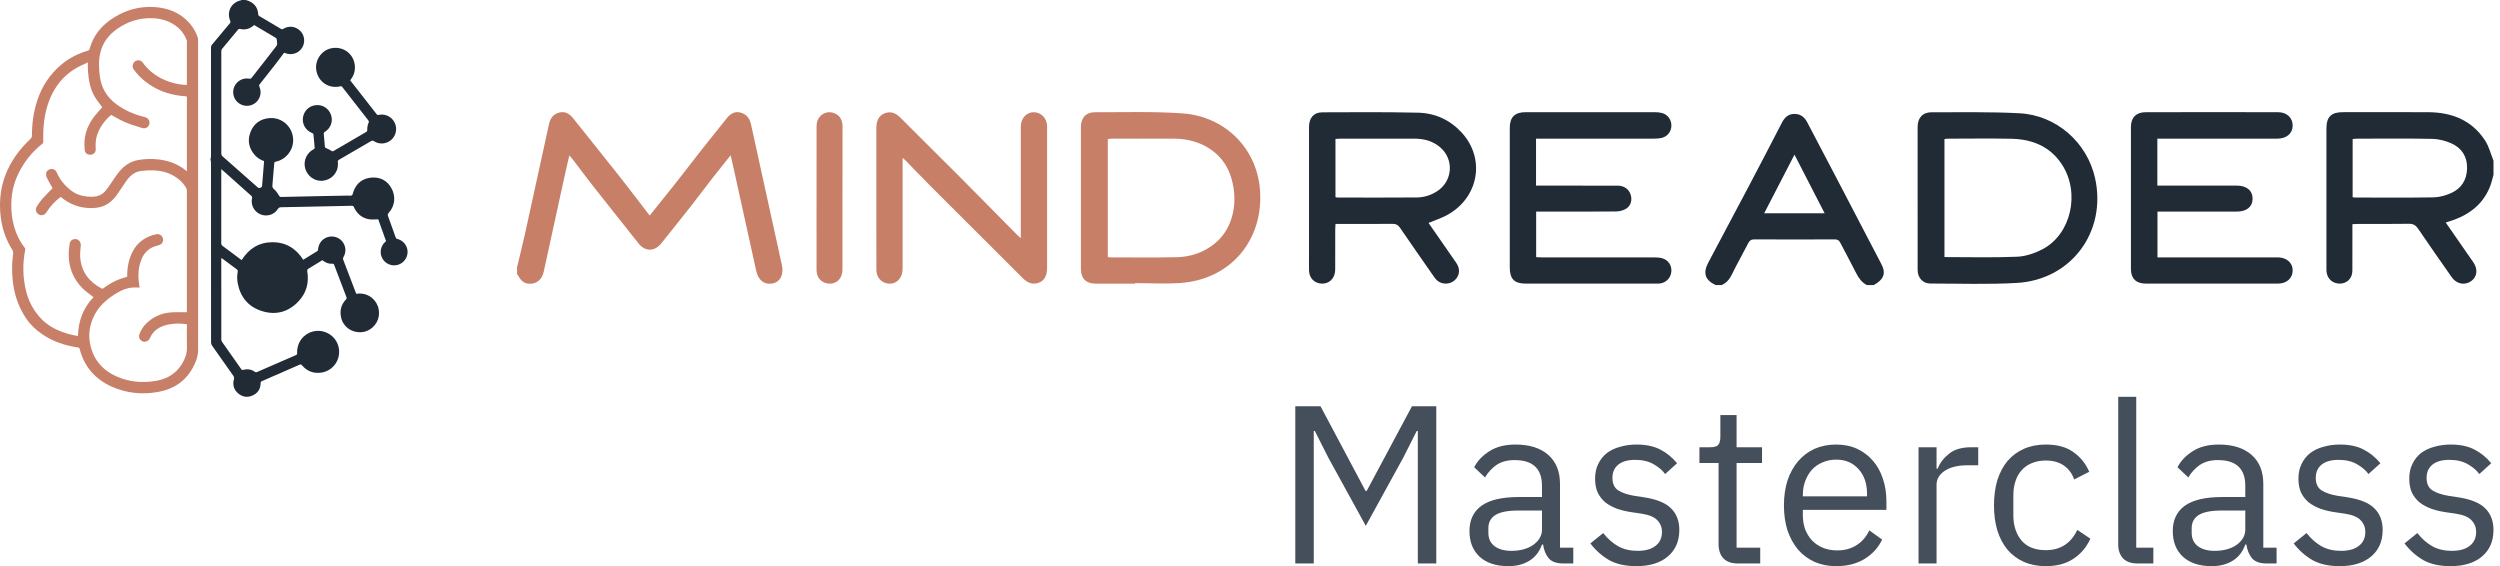
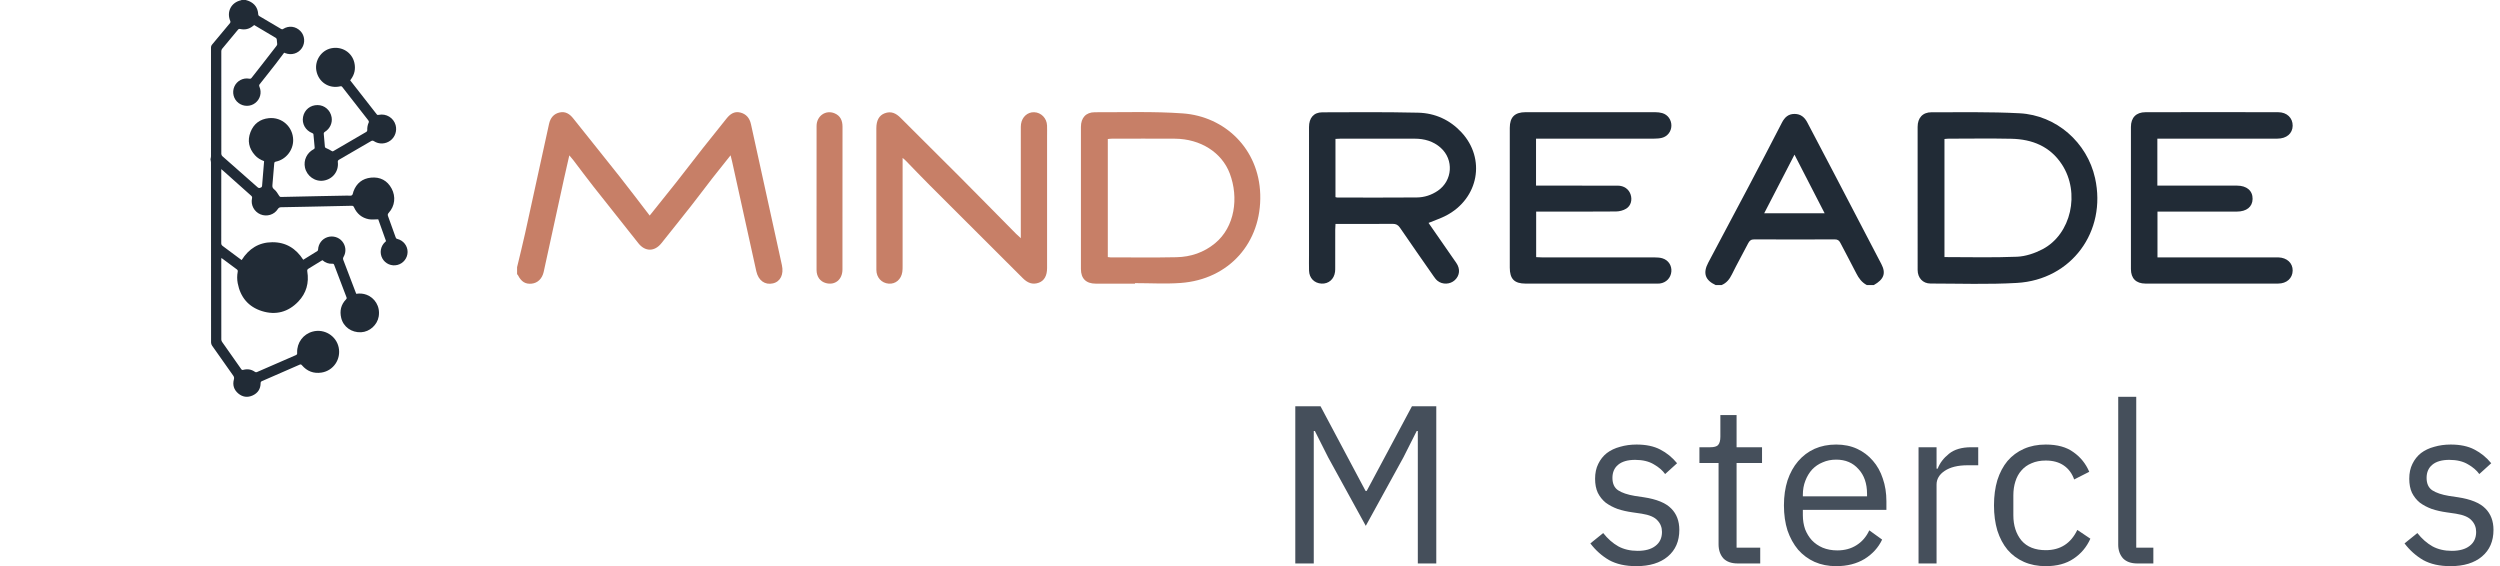
<svg xmlns="http://www.w3.org/2000/svg" width="340" height="77" viewBox="0 0 340 77" fill="none">
-   <path fill-rule="evenodd" clip-rule="evenodd" d="M26.942 26.62C26.942 33.602 26.941 40.585 26.944 47.567C26.945 48.452 26.64 49.245 26.228 50.001C25.23 51.834 23.649 52.895 21.63 53.279C19.438 53.696 17.282 53.51 15.231 52.599C12.953 51.589 11.455 49.879 10.831 47.444C10.791 47.286 10.695 47.268 10.57 47.25C8.842 46.994 7.217 46.459 5.761 45.47C4.884 44.873 4.12 44.154 3.532 43.269C2.661 41.961 2.099 40.525 1.845 38.971C1.597 37.455 1.587 35.938 1.792 34.416C1.809 34.289 1.77 34.129 1.701 34.02C0.831 32.658 0.311 31.172 0.108 29.573C-0.112 27.831 -0.007 26.112 0.521 24.433C1.106 22.575 2.132 20.976 3.462 19.565C3.703 19.309 3.97 19.077 4.21 18.819C4.283 18.741 4.343 18.614 4.343 18.51C4.342 16.881 4.545 15.282 5.047 13.73C5.687 11.754 6.778 10.087 8.387 8.748C9.447 7.867 10.638 7.278 11.946 6.892C12.032 6.867 12.146 6.787 12.167 6.712C12.682 4.767 13.888 3.365 15.575 2.332C17.264 1.299 19.096 0.825 21.07 0.964C22.875 1.092 24.471 1.716 25.716 3.086C26.25 3.674 26.641 4.349 26.897 5.099C26.935 5.211 26.941 5.339 26.941 5.459C26.943 12.512 26.942 19.567 26.942 26.62ZM25.418 42.463C25.418 42.414 25.418 42.345 25.418 42.275C25.418 36.818 25.419 31.362 25.413 25.905C25.413 25.783 25.372 25.649 25.31 25.543C24.887 24.824 24.291 24.283 23.568 23.878C22.701 23.392 21.758 23.186 20.777 23.165C20.247 23.155 19.712 23.187 19.185 23.253C18.294 23.365 17.671 23.916 17.173 24.616C16.736 25.23 16.344 25.876 15.903 26.488C15.251 27.392 14.424 28.067 13.283 28.23C12.197 28.385 11.131 28.275 10.1 27.882C9.422 27.622 8.814 27.245 8.258 26.777C7.467 27.356 6.83 28.061 6.313 28.879C6.069 29.266 5.608 29.378 5.245 29.152C4.871 28.919 4.763 28.45 5.02 28.059C5.253 27.705 5.488 27.346 5.769 27.031C6.216 26.529 6.701 26.06 7.152 25.595C6.892 25.126 6.609 24.651 6.365 24.157C6.282 23.988 6.253 23.765 6.277 23.577C6.32 23.249 6.615 23.013 6.931 22.984C7.286 22.953 7.582 23.119 7.724 23.456C8.156 24.477 8.847 25.299 9.722 25.95C10.566 26.578 11.551 26.779 12.596 26.754C13.285 26.738 13.863 26.51 14.312 25.991C14.532 25.737 14.727 25.46 14.92 25.184C15.266 24.689 15.589 24.178 15.945 23.69C16.673 22.693 17.59 21.959 18.844 21.752C19.748 21.602 20.66 21.579 21.573 21.685C22.924 21.841 24.155 22.292 25.227 23.145C25.278 23.186 25.333 23.223 25.417 23.284C25.417 23.179 25.417 23.123 25.417 23.066C25.417 20.54 25.417 18.013 25.417 15.486C25.417 14.766 25.41 14.046 25.422 13.327C25.426 13.13 25.358 13.078 25.177 13.081C25.013 13.085 24.848 13.062 24.683 13.045C22.839 12.844 21.169 12.206 19.712 11.045C19.136 10.585 18.625 10.058 18.195 9.458C17.927 9.085 18.035 8.55 18.407 8.318C18.795 8.075 19.276 8.215 19.511 8.636C19.539 8.686 19.573 8.732 19.609 8.776C20.501 9.881 21.632 10.641 22.968 11.103C23.752 11.375 24.558 11.532 25.399 11.558C25.406 11.496 25.416 11.448 25.416 11.399C25.417 9.477 25.417 7.555 25.415 5.633C25.415 5.556 25.401 5.474 25.372 5.403C25.118 4.782 24.755 4.234 24.251 3.787C23.196 2.852 21.926 2.496 20.553 2.473C18.876 2.445 17.355 2.95 15.977 3.9C14.803 4.71 13.977 5.771 13.64 7.176C13.39 8.22 13.446 9.269 13.572 10.327C13.765 11.947 14.53 13.209 15.825 14.172C16.992 15.038 18.303 15.585 19.706 15.928C20.163 16.04 20.414 16.433 20.312 16.866C20.215 17.281 19.799 17.545 19.359 17.413C18.591 17.181 17.816 16.953 17.077 16.644C16.406 16.363 15.779 15.977 15.109 15.623C14.255 16.373 13.553 17.274 13.19 18.413C12.994 19.027 12.978 19.654 13.019 20.291C13.044 20.686 12.738 21.009 12.364 21.04C11.924 21.075 11.559 20.835 11.523 20.42C11.481 19.958 11.462 19.485 11.507 19.023C11.628 17.795 12.136 16.714 12.893 15.752C13.215 15.341 13.58 14.962 13.909 14.588C13.607 14.176 13.273 13.769 12.99 13.33C12.251 12.18 12.053 10.873 11.954 9.545C11.929 9.21 11.95 8.872 11.95 8.477C11.748 8.579 11.615 8.657 11.474 8.715C9.132 9.682 7.563 11.389 6.671 13.74C5.996 15.518 5.834 17.372 5.889 19.254C5.892 19.383 5.864 19.465 5.761 19.546C4.32 20.677 3.221 22.082 2.439 23.735C1.616 25.473 1.4 27.309 1.61 29.206C1.794 30.869 2.351 32.389 3.381 33.724C3.435 33.794 3.441 33.928 3.422 34.022C3.064 35.856 3.092 37.682 3.523 39.5C3.874 40.98 4.572 42.279 5.627 43.372C6.419 44.193 7.392 44.747 8.457 45.141C9.151 45.397 9.863 45.581 10.605 45.697C10.652 43.662 11.306 41.883 12.725 40.402C12.66 40.358 12.603 40.327 12.554 40.287C12.095 39.919 11.593 39.592 11.187 39.172C9.542 37.473 9.093 35.412 9.474 33.132C9.549 32.683 9.957 32.441 10.395 32.532C10.793 32.614 11.024 33.005 10.983 33.433C10.933 33.952 10.873 34.481 10.911 34.998C11.05 36.95 12.094 38.306 13.782 39.216C13.907 39.283 13.995 39.261 14.108 39.175C14.788 38.659 15.523 38.239 16.325 37.944C16.64 37.828 16.964 37.74 17.29 37.637C17.292 37.583 17.296 37.533 17.296 37.483C17.302 36.681 17.399 35.891 17.653 35.127C18.237 33.366 19.411 32.247 21.246 31.859C21.765 31.75 22.216 32.153 22.175 32.681C22.148 33.033 21.902 33.288 21.488 33.378C20.4 33.616 19.647 34.252 19.233 35.283C18.801 36.359 18.748 37.475 18.917 38.611C18.94 38.763 18.956 38.917 18.981 39.108C18.601 39.108 18.246 39.076 17.899 39.114C17.256 39.185 16.655 39.413 16.095 39.731C14.583 40.59 13.304 41.677 12.618 43.339C12.187 44.382 12.033 45.464 12.219 46.572C12.586 48.756 13.831 50.289 15.835 51.187C17.593 51.974 19.445 52.121 21.326 51.776C22.741 51.516 23.908 50.818 24.695 49.577C25.16 48.843 25.457 48.06 25.424 47.162C25.391 46.256 25.417 45.349 25.417 44.441C25.417 44.334 25.417 44.227 25.417 44.114C25.348 44.095 25.295 44.072 25.24 44.066C24.42 43.976 23.602 43.977 22.793 44.158C21.679 44.406 20.803 44.955 20.349 46.062C20.289 46.21 20.118 46.344 19.965 46.414C19.675 46.547 19.386 46.49 19.146 46.268C18.915 46.054 18.85 45.729 18.971 45.415C19.404 44.285 20.246 43.536 21.29 43.005C21.983 42.653 22.744 42.502 23.518 42.468C24.142 42.441 24.767 42.463 25.418 42.463Z" fill="#C77F67" />
  <path fill-rule="evenodd" clip-rule="evenodd" d="M33.413 0C33.562 0.048 33.716 0.083 33.858 0.145C34.637 0.481 35.062 1.076 35.116 1.923C35.124 2.054 35.164 2.129 35.277 2.194C36.258 2.768 37.235 3.347 38.212 3.926C38.308 3.982 38.379 4.017 38.499 3.941C39.28 3.444 40.216 3.564 40.862 4.228C41.452 4.834 41.536 5.817 41.059 6.537C40.569 7.276 39.64 7.558 38.792 7.225C38.752 7.21 38.712 7.194 38.645 7.167C38.25 7.69 37.857 8.219 37.454 8.741C37.005 9.322 36.547 9.895 36.093 10.472C35.839 10.794 35.593 11.122 35.329 11.436C35.225 11.56 35.223 11.654 35.285 11.798C35.625 12.592 35.391 13.479 34.714 14.008C34.059 14.52 33.125 14.522 32.446 14.014C31.761 13.501 31.522 12.562 31.875 11.767C32.217 10.994 33.063 10.543 33.892 10.7C34.036 10.728 34.127 10.704 34.22 10.582C34.69 9.972 35.172 9.372 35.645 8.764C36.303 7.919 36.955 7.069 37.615 6.226C37.699 6.12 37.719 6.027 37.692 5.895C37.658 5.728 37.671 5.552 37.644 5.382C37.631 5.304 37.591 5.2 37.53 5.163C36.55 4.575 35.565 3.995 34.569 3.407C34.502 3.459 34.437 3.512 34.37 3.563C33.868 3.956 33.303 4.081 32.684 3.946C32.541 3.914 32.454 3.932 32.356 4.051C31.638 4.923 30.909 5.786 30.192 6.659C30.128 6.738 30.098 6.867 30.098 6.973C30.093 11.623 30.093 16.273 30.099 20.924C30.099 21.029 30.156 21.165 30.233 21.233C31.836 22.658 33.444 24.075 35.056 25.489C35.117 25.543 35.239 25.591 35.302 25.567C35.438 25.513 35.624 25.518 35.642 25.278C35.723 24.16 35.824 23.043 35.918 21.915C35.432 21.738 35.001 21.485 34.662 21.099C33.846 20.176 33.622 19.119 34.065 17.971C34.5 16.841 35.36 16.189 36.569 16.069C38.352 15.892 39.848 17.254 39.871 19.039C39.889 20.433 38.876 21.705 37.516 21.982C37.345 22.017 37.306 22.088 37.294 22.25C37.221 23.218 37.14 24.185 37.05 25.151C37.027 25.406 37.055 25.573 37.295 25.759C37.571 25.972 37.759 26.31 37.955 26.614C38.03 26.731 38.08 26.789 38.225 26.786C39.973 26.744 41.72 26.709 43.468 26.673C44.726 26.648 45.985 26.626 47.244 26.601C47.452 26.598 47.704 26.656 47.856 26.56C47.986 26.477 48.004 26.215 48.072 26.032C48.482 24.917 49.291 24.275 50.458 24.158C51.702 24.034 52.679 24.549 53.266 25.653C53.84 26.733 53.719 28.008 52.865 28.945C52.732 29.091 52.704 29.207 52.773 29.394C53.126 30.351 53.466 31.313 53.807 32.274C53.847 32.389 53.896 32.461 54.034 32.494C54.861 32.696 55.438 33.436 55.433 34.271C55.428 35.095 54.859 35.825 54.064 36.029C53.246 36.238 52.402 35.877 52.002 35.147C51.595 34.403 51.743 33.5 52.369 32.915C52.406 32.88 52.444 32.849 52.503 32.798C52.151 31.814 51.797 30.823 51.441 29.826C51.003 29.826 50.563 29.891 50.151 29.813C49.207 29.633 48.534 29.062 48.141 28.184C48.068 28.021 47.984 27.982 47.821 27.986C45.814 28.032 43.808 28.073 41.801 28.115C40.622 28.14 39.443 28.166 38.263 28.183C38.049 28.186 37.908 28.231 37.78 28.435C37.29 29.214 36.279 29.509 35.423 29.153C34.566 28.797 34.076 27.879 34.274 26.973C34.31 26.809 34.274 26.718 34.151 26.61C32.866 25.471 31.587 24.325 30.306 23.181C30.25 23.13 30.191 23.084 30.094 23.002C30.094 23.13 30.094 23.206 30.094 23.282C30.094 26.543 30.095 29.804 30.09 33.065C30.089 33.243 30.143 33.35 30.287 33.456C31.099 34.051 31.904 34.658 32.711 35.26C32.762 35.298 32.816 35.332 32.867 35.367C33.84 33.821 35.207 32.95 37.043 32.942C38.877 32.933 40.254 33.79 41.242 35.328C41.889 34.93 42.532 34.538 43.169 34.137C43.221 34.105 43.256 34.011 43.259 33.943C43.296 33.165 43.79 32.501 44.524 32.257C45.247 32.016 46.06 32.244 46.539 32.822C47.041 33.428 47.121 34.264 46.724 34.938C46.633 35.093 46.634 35.212 46.697 35.374C47.256 36.822 47.805 38.274 48.357 39.724C48.385 39.798 48.415 39.871 48.451 39.959C48.93 39.879 49.397 39.918 49.851 40.086C50.932 40.487 51.743 41.646 51.502 43.053C51.306 44.193 50.276 45.129 49.111 45.186C47.815 45.25 46.699 44.461 46.404 43.238C46.175 42.286 46.369 41.424 47.066 40.708C47.156 40.616 47.167 40.545 47.122 40.427C46.56 38.965 46.003 37.501 45.45 36.036C45.403 35.912 45.353 35.86 45.206 35.869C44.694 35.902 44.245 35.731 43.85 35.386C43.789 35.42 43.728 35.453 43.668 35.49C43.105 35.836 42.544 36.188 41.975 36.525C41.811 36.621 41.758 36.712 41.791 36.912C42.049 38.474 41.661 39.869 40.569 41.012C39.198 42.447 37.5 42.899 35.615 42.305C33.782 41.728 32.691 40.418 32.329 38.52C32.23 37.999 32.234 37.475 32.329 36.954C32.355 36.811 32.325 36.72 32.2 36.629C31.555 36.159 30.917 35.677 30.277 35.2C30.232 35.166 30.183 35.136 30.11 35.086C30.104 35.168 30.094 35.227 30.094 35.286C30.094 38.914 30.093 42.543 30.098 46.17C30.098 46.276 30.134 46.4 30.195 46.486C31.06 47.725 31.934 48.956 32.801 50.193C32.885 50.313 32.957 50.336 33.102 50.297C33.651 50.15 34.174 50.228 34.645 50.554C34.761 50.635 34.848 50.643 34.975 50.587C36.732 49.816 38.49 49.048 40.252 48.291C40.441 48.21 40.414 48.085 40.411 47.946C40.374 46.598 41.236 45.437 42.529 45.093C44.099 44.674 45.721 45.661 46.058 47.24C46.401 48.852 45.351 50.414 43.733 50.669C42.66 50.839 41.762 50.494 41.057 49.668C40.959 49.553 40.889 49.534 40.753 49.594C39.05 50.343 37.344 51.087 35.636 51.827C35.497 51.887 35.446 51.957 35.445 52.112C35.438 52.895 35.061 53.462 34.359 53.782C33.662 54.099 32.984 54.003 32.4 53.509C31.809 53.01 31.607 52.354 31.809 51.604C31.866 51.393 31.837 51.252 31.714 51.08C30.749 49.727 29.791 48.369 28.841 47.006C28.758 46.887 28.704 46.72 28.704 46.575C28.698 38.412 28.698 30.248 28.695 22.085C28.695 21.955 28.651 21.826 28.631 21.695C28.626 21.669 28.631 21.642 28.636 21.616C28.656 21.499 28.696 21.383 28.696 21.266C28.699 16.343 28.699 11.419 28.695 6.495C28.695 6.317 28.742 6.183 28.856 6.048C29.672 5.08 30.483 4.107 31.289 3.13C31.334 3.075 31.359 2.957 31.331 2.895C30.776 1.622 31.427 0.33 32.777 0.038C32.804 0.033 32.827 0.014 32.852 0.001C33.039 1.7461e-06 33.226 0 33.413 0Z" fill="#212B36" />
  <path fill-rule="evenodd" clip-rule="evenodd" d="M47.625 10.925C48.839 12.477 50.042 14.011 51.239 15.55C51.327 15.663 51.416 15.64 51.523 15.618C52.526 15.412 53.525 16.022 53.801 17.007C54.02 17.794 53.732 18.646 53.086 19.122C52.425 19.608 51.546 19.647 50.859 19.201C50.708 19.103 50.608 19.107 50.461 19.194C49.016 20.041 47.568 20.882 46.115 21.717C45.966 21.803 45.926 21.89 45.945 22.057C46.083 23.292 45.262 24.358 44.026 24.561C42.865 24.753 41.727 23.957 41.474 22.777C41.262 21.793 41.732 20.788 42.639 20.306C42.757 20.243 42.807 20.18 42.793 20.044C42.733 19.465 42.677 18.885 42.632 18.304C42.623 18.178 42.566 18.139 42.463 18.099C41.548 17.744 41.032 16.826 41.217 15.889C41.409 14.921 42.209 14.277 43.206 14.29C44.15 14.302 44.937 14.992 45.101 15.951C45.231 16.716 44.877 17.498 44.19 17.927C44.062 18.006 44.018 18.086 44.034 18.235C44.091 18.793 44.136 19.352 44.181 19.911C44.192 20.04 44.242 20.099 44.372 20.151C44.623 20.251 44.862 20.386 45.094 20.527C45.185 20.582 45.24 20.607 45.339 20.549C46.836 19.675 48.335 18.807 49.829 17.93C49.891 17.894 49.95 17.789 49.947 17.72C49.929 17.337 49.996 16.979 50.156 16.63C50.185 16.567 50.147 16.442 50.097 16.378C49.105 15.099 48.106 13.825 47.109 12.55C46.927 12.317 46.739 12.089 46.566 11.851C46.484 11.738 46.411 11.706 46.265 11.741C44.736 12.1 43.313 11.162 43.026 9.615C42.77 8.238 43.691 6.848 45.044 6.566C46.491 6.264 47.871 7.119 48.193 8.527C48.379 9.342 48.235 10.097 47.734 10.776C47.701 10.821 47.668 10.867 47.625 10.925Z" fill="#212B36" />
-   <path fill-rule="evenodd" clip-rule="evenodd" d="M339.116 23.751C339 24.18 338.909 24.614 338.765 25.033C337.903 27.547 336.071 29.06 333.639 29.935C333.325 30.048 333.003 30.138 332.619 30.261C333.755 31.899 334.855 33.486 335.955 35.072C336.096 35.275 336.24 35.478 336.381 35.681C337.01 36.599 336.901 37.624 336.113 38.208C335.251 38.848 334.108 38.655 333.449 37.718C331.908 35.526 330.372 33.33 328.868 31.112C328.543 30.633 328.211 30.427 327.614 30.436C325.316 30.475 323.017 30.451 320.72 30.453C320.479 30.453 320.239 30.474 319.927 30.489C319.927 30.79 319.927 31.032 319.927 31.275C319.927 33.123 319.936 34.971 319.923 36.819C319.917 37.811 319.255 38.511 318.318 38.568C317.311 38.626 316.516 37.964 316.407 36.967C316.385 36.767 316.395 36.563 316.395 36.359C316.394 30.072 316.394 23.785 316.395 17.499C316.395 15.893 317.031 15.255 318.647 15.255C322.522 15.252 326.399 15.234 330.274 15.26C333.453 15.281 336.166 16.349 337.964 19.097C338.501 19.917 338.741 20.932 339.116 21.858C339.116 22.488 339.116 23.12 339.116 23.751ZM319.958 26.826C320.111 26.845 320.198 26.865 320.287 26.865C323.847 26.867 327.408 26.9 330.967 26.841C331.753 26.828 332.58 26.594 333.308 26.276C334.756 25.645 335.5 24.454 335.524 22.863C335.547 21.277 334.78 20.114 333.372 19.49C332.572 19.135 331.65 18.903 330.778 18.886C327.376 18.817 323.973 18.857 320.571 18.86C320.376 18.86 320.182 18.889 319.96 18.908C319.958 21.558 319.958 24.163 319.958 26.826Z" fill="#212B36" />
  <path fill-rule="evenodd" clip-rule="evenodd" d="M233.329 38.768C231.892 38.106 231.57 37.135 232.325 35.714C234.148 32.276 235.982 28.845 237.796 25.402C239.326 22.499 240.841 19.59 242.345 16.672C242.716 15.951 243.22 15.486 244.07 15.494C244.909 15.501 245.429 15.949 245.803 16.67C247.056 19.086 248.336 21.488 249.597 23.899C251.691 27.902 253.777 31.911 255.867 35.917C256.515 37.161 256.216 37.995 254.838 38.769C254.523 38.769 254.207 38.769 253.891 38.769C253.21 38.414 252.79 37.844 252.45 37.165C251.755 35.778 251.001 34.421 250.295 33.04C250.12 32.698 249.925 32.554 249.527 32.557C245.879 32.572 242.232 32.574 238.584 32.556C238.158 32.554 237.945 32.712 237.758 33.074C237.031 34.495 236.241 35.883 235.539 37.316C235.217 37.972 234.815 38.483 234.142 38.768C233.871 38.768 233.6 38.768 233.329 38.768ZM248.15 29.003C246.77 26.321 245.445 23.745 244.05 21.034C242.633 23.777 241.292 26.369 239.931 29.003C242.702 29.003 245.371 29.003 248.15 29.003Z" fill="#212B36" />
  <path fill-rule="evenodd" clip-rule="evenodd" d="M194.28 30.316C195.554 32.148 196.819 33.956 198.067 35.774C198.622 36.584 198.524 37.48 197.854 38.1C197.218 38.69 196.174 38.738 195.495 38.183C195.291 38.017 195.127 37.791 194.973 37.57C193.44 35.372 191.904 33.176 190.391 30.963C190.133 30.587 189.854 30.439 189.396 30.444C187.052 30.465 184.708 30.454 182.365 30.454C182.143 30.454 181.922 30.454 181.629 30.454C181.614 30.749 181.592 30.988 181.592 31.225C181.588 32.916 181.591 34.607 181.589 36.297C181.589 36.523 181.594 36.75 181.566 36.972C181.437 37.975 180.688 38.62 179.726 38.57C178.749 38.519 178.06 37.821 178.03 36.817C178.009 36.118 178.025 35.42 178.025 34.722C178.025 28.906 178.024 23.091 178.026 17.276C178.026 16.051 178.654 15.28 179.827 15.275C184.176 15.254 188.527 15.226 192.874 15.326C195.16 15.379 197.182 16.299 198.756 17.993C202.094 21.586 201.115 26.96 196.709 29.299C195.961 29.695 195.143 29.958 194.28 30.316ZM181.624 26.81C181.743 26.838 181.807 26.864 181.871 26.864C185.476 26.867 189.082 26.886 192.688 26.854C193.711 26.845 194.682 26.53 195.545 25.941C197.55 24.57 197.746 21.713 195.936 20.097C194.928 19.198 193.709 18.86 192.385 18.86C189.027 18.857 185.668 18.858 182.311 18.86C182.092 18.86 181.874 18.879 181.624 18.891C181.624 21.553 181.624 24.16 181.624 26.81Z" fill="#212B36" />
  <path fill-rule="evenodd" clip-rule="evenodd" d="M260.797 26.916C260.797 23.694 260.794 20.473 260.797 17.25C260.799 16.032 261.48 15.263 262.697 15.267C266.683 15.275 270.676 15.196 274.653 15.404C279.674 15.666 283.857 19.385 284.93 24.227C286.537 31.482 281.726 38.047 274.3 38.478C270.392 38.704 266.463 38.563 262.543 38.56C261.5 38.558 260.802 37.785 260.799 36.719C260.792 33.45 260.797 30.184 260.797 26.916ZM264.447 34.963C267.787 34.963 271.056 35.051 274.315 34.916C275.485 34.866 276.723 34.449 277.774 33.9C281.682 31.862 282.944 26.22 280.417 22.36C278.806 19.899 276.373 18.932 273.547 18.872C270.708 18.811 267.867 18.857 265.026 18.86C264.834 18.86 264.641 18.887 264.447 18.904C264.447 24.284 264.447 29.599 264.447 34.963Z" fill="#212B36" />
  <path fill-rule="evenodd" clip-rule="evenodd" d="M293.4 18.857C293.4 21.038 293.4 23.103 293.4 25.244C293.672 25.244 293.913 25.244 294.154 25.244C297.513 25.244 300.871 25.244 304.229 25.244C305.557 25.244 306.372 25.941 306.353 27.059C306.336 28.132 305.533 28.775 304.204 28.777C300.869 28.779 297.533 28.777 294.198 28.777C293.954 28.777 293.71 28.777 293.417 28.777C293.417 30.854 293.417 32.871 293.417 35.004C293.654 35.004 293.912 35.004 294.17 35.004C299.241 35.004 304.312 35.004 309.384 35.004C309.541 35.004 309.699 35 309.856 35.005C311.025 35.039 311.821 35.777 311.803 36.807C311.784 37.846 310.987 38.566 309.824 38.566C305.317 38.571 300.808 38.569 296.301 38.569C294.792 38.569 293.282 38.574 291.772 38.567C290.507 38.559 289.807 37.867 289.806 36.594C289.799 30.147 289.799 23.701 289.806 17.255C289.807 16.003 290.516 15.263 291.775 15.261C297.794 15.246 303.811 15.246 309.828 15.26C311.029 15.263 311.823 16.045 311.803 17.111C311.784 18.155 310.973 18.853 309.724 18.855C304.564 18.861 299.402 18.858 294.241 18.858C293.977 18.857 293.712 18.857 293.4 18.857Z" fill="#212B36" />
  <path fill-rule="evenodd" clip-rule="evenodd" d="M208.9 18.859C208.9 21.042 208.9 23.106 208.9 25.245C209.177 25.245 209.418 25.245 209.659 25.245C213.107 25.245 216.555 25.242 220.004 25.247C220.861 25.249 221.52 25.715 221.765 26.459C222.002 27.178 221.816 27.974 221.164 28.377C220.771 28.621 220.245 28.756 219.778 28.761C216.42 28.792 213.061 28.778 209.703 28.778C209.46 28.778 209.215 28.778 208.918 28.778C208.918 30.851 208.918 32.865 208.918 34.971C209.157 34.982 209.416 35.003 209.673 35.003C214.812 35.007 219.95 35.003 225.089 35.01C225.423 35.012 225.772 35.032 226.087 35.13C226.903 35.377 227.378 36.116 227.305 36.938C227.23 37.791 226.601 38.447 225.746 38.555C225.546 38.579 225.341 38.57 225.138 38.57C219.256 38.571 213.373 38.571 207.491 38.57C205.954 38.57 205.33 37.94 205.33 36.396C205.33 30.062 205.33 23.729 205.33 17.397C205.33 15.933 206.002 15.259 207.487 15.257C213.368 15.254 219.252 15.254 225.134 15.26C225.445 15.26 225.768 15.295 226.066 15.38C226.835 15.601 227.326 16.311 227.309 17.113C227.293 17.877 226.789 18.55 226.028 18.744C225.685 18.831 225.316 18.855 224.96 18.855C219.888 18.862 214.818 18.86 209.747 18.86C209.482 18.859 209.216 18.859 208.9 18.859Z" fill="#212B36" />
  <path fill-rule="evenodd" clip-rule="evenodd" d="M70.323 36.335C70.686 34.81 71.071 33.288 71.409 31.757C72.505 26.793 73.586 21.827 74.668 16.861C74.848 16.036 75.313 15.458 76.145 15.288C76.905 15.132 77.477 15.496 77.951 16.093C80.051 18.739 82.179 21.366 84.273 24.017C85.637 25.744 86.961 27.502 88.357 29.317C89.597 27.768 90.784 26.304 91.951 24.825C93.175 23.272 94.374 21.698 95.597 20.142C96.656 18.797 97.738 17.47 98.802 16.129C99.28 15.525 99.855 15.106 100.658 15.298C101.478 15.492 101.949 16.058 102.13 16.885C103.333 22.377 104.542 27.867 105.748 33.359C105.946 34.259 106.139 35.161 106.339 36.062C106.617 37.323 106.136 38.306 105.123 38.539C104.032 38.791 103.137 38.153 102.856 36.884C101.752 31.901 100.658 26.916 99.559 21.931C99.507 21.699 99.445 21.468 99.358 21.121C98.496 22.206 97.692 23.198 96.907 24.206C95.941 25.447 95.004 26.711 94.032 27.948C92.682 29.667 91.314 31.371 89.95 33.079C89.015 34.247 87.74 34.245 86.821 33.084C84.779 30.506 82.726 27.936 80.693 25.35C79.776 24.185 78.895 22.99 77.994 21.81C77.846 21.618 77.682 21.434 77.426 21.129C77.169 22.259 76.934 23.266 76.712 24.277C75.861 28.165 75.015 32.054 74.167 35.944C74.09 36.295 74.02 36.648 73.938 36.998C73.725 37.908 73.121 38.49 72.31 38.577C71.462 38.667 70.898 38.32 70.449 37.436C70.419 37.379 70.365 37.334 70.322 37.285C70.323 36.966 70.323 36.65 70.323 36.335Z" fill="#C77F67" />
  <path fill-rule="evenodd" clip-rule="evenodd" d="M154.359 38.578C152.579 38.578 150.799 38.581 149.019 38.576C147.706 38.573 147.007 37.888 147.006 36.589C147.003 30.146 147.003 23.7 147.006 17.254C147.007 16.024 147.687 15.262 148.894 15.265C152.88 15.279 156.881 15.138 160.849 15.421C166.587 15.832 171.205 20.238 171.393 26.431C171.593 32.996 167.144 38.005 160.573 38.483C158.512 38.633 156.431 38.506 154.359 38.506C154.359 38.531 154.359 38.554 154.359 38.578ZM150.662 34.962C150.804 34.979 150.912 35.003 151.019 35.003C154.017 35.002 157.015 35.046 160.011 34.981C161.943 34.938 163.725 34.341 165.247 33.087C167.952 30.854 168.488 26.882 167.25 23.599C166.158 20.703 163.237 18.886 159.792 18.863C156.93 18.845 154.068 18.858 151.206 18.861C151.033 18.861 150.858 18.889 150.662 18.907C150.662 24.272 150.662 29.601 150.662 34.962Z" fill="#C77F67" />
  <path fill-rule="evenodd" clip-rule="evenodd" d="M138.83 32.396C138.83 31.938 138.83 31.67 138.83 31.401C138.83 26.803 138.83 22.206 138.831 17.61C138.831 17.361 138.823 17.111 138.859 16.867C139.003 15.894 139.749 15.232 140.645 15.263C141.595 15.295 142.362 16.076 142.398 17.065C142.416 17.561 142.402 18.058 142.402 18.553C142.402 24.524 142.402 30.497 142.402 36.468C142.402 37.481 142.025 38.176 141.29 38.446C140.425 38.763 139.738 38.47 139.103 37.834C134.885 33.606 130.647 29.4 126.424 25.177C125.328 24.081 124.262 22.958 123.18 21.847C123.092 21.758 122.989 21.68 122.755 21.476C122.755 21.878 122.755 22.135 122.755 22.392C122.755 26.989 122.756 31.586 122.754 36.183C122.754 36.453 122.755 36.725 122.714 36.991C122.556 38.008 121.799 38.648 120.862 38.576C119.895 38.502 119.189 37.737 119.187 36.715C119.178 33.806 119.183 30.901 119.183 27.993C119.183 24.478 119.183 20.962 119.183 17.447C119.183 16.382 119.554 15.702 120.309 15.41C121.188 15.072 121.859 15.403 122.486 16.033C125.156 18.717 127.855 21.371 130.528 24.053C133.086 26.619 135.622 29.207 138.169 31.782C138.337 31.952 138.518 32.107 138.83 32.396Z" fill="#C77F67" />
  <path fill-rule="evenodd" clip-rule="evenodd" d="M114.577 26.925C114.577 30.169 114.584 33.412 114.574 36.655C114.57 38.026 113.557 38.838 112.319 38.499C111.533 38.285 111.055 37.628 111.052 36.725C111.047 34.337 111.05 31.951 111.05 29.563C111.05 25.419 111.045 21.275 111.054 17.13C111.056 15.771 112.293 14.902 113.505 15.411C114.311 15.749 114.586 16.416 114.582 17.26C114.57 20.483 114.577 23.704 114.577 26.925Z" fill="#C77F67" />
  <path d="M333.264 76.998C331.794 76.998 330.558 76.722 329.558 76.171C328.578 75.599 327.73 74.844 327.016 73.904L328.762 72.496C329.374 73.272 330.058 73.874 330.814 74.303C331.569 74.711 332.447 74.915 333.448 74.915C334.489 74.915 335.296 74.691 335.868 74.242C336.46 73.792 336.756 73.159 336.756 72.342C336.756 71.73 336.552 71.209 336.143 70.78C335.755 70.331 335.041 70.025 333.999 69.861L332.743 69.678C332.008 69.576 331.334 69.422 330.722 69.218C330.109 68.993 329.568 68.708 329.098 68.361C328.649 67.993 328.292 67.544 328.026 67.013C327.781 66.482 327.659 65.849 327.659 65.114C327.659 64.338 327.802 63.664 328.088 63.092C328.374 62.5 328.762 62.01 329.252 61.622C329.762 61.234 330.364 60.948 331.059 60.764C331.753 60.56 332.498 60.458 333.295 60.458C334.581 60.458 335.653 60.683 336.511 61.132C337.389 61.581 338.155 62.204 338.808 63L337.185 64.471C336.838 63.98 336.327 63.541 335.653 63.153C334.979 62.745 334.132 62.541 333.111 62.541C332.09 62.541 331.314 62.766 330.783 63.215C330.273 63.644 330.017 64.236 330.017 64.991C330.017 65.767 330.273 66.329 330.783 66.676C331.314 67.023 332.07 67.278 333.05 67.442L334.275 67.625C336.031 67.891 337.277 68.401 338.012 69.157C338.747 69.892 339.114 70.862 339.114 72.067C339.114 73.598 338.594 74.803 337.552 75.681C336.511 76.559 335.082 76.998 333.264 76.998Z" fill="#454F5B" />
-   <path d="M318.192 76.998C316.722 76.998 315.486 76.722 314.486 76.171C313.505 75.599 312.658 74.844 311.943 73.904L313.689 72.496C314.302 73.272 314.986 73.874 315.741 74.303C316.497 74.711 317.375 74.915 318.376 74.915C319.417 74.915 320.224 74.691 320.795 74.242C321.388 73.792 321.684 73.159 321.684 72.342C321.684 71.73 321.479 71.209 321.071 70.78C320.683 70.331 319.968 70.025 318.927 69.861L317.671 69.678C316.936 69.576 316.262 69.422 315.65 69.218C315.037 68.993 314.496 68.708 314.026 68.361C313.577 67.993 313.22 67.544 312.954 67.013C312.709 66.482 312.587 65.849 312.587 65.114C312.587 64.338 312.73 63.664 313.015 63.092C313.301 62.5 313.689 62.01 314.179 61.622C314.69 61.234 315.292 60.948 315.987 60.764C316.681 60.56 317.426 60.458 318.222 60.458C319.509 60.458 320.581 60.683 321.439 61.132C322.317 61.581 323.082 62.204 323.736 63L322.112 64.471C321.765 63.98 321.255 63.541 320.581 63.153C319.907 62.745 319.06 62.541 318.039 62.541C317.018 62.541 316.242 62.766 315.711 63.215C315.2 63.644 314.945 64.236 314.945 64.991C314.945 65.767 315.2 66.329 315.711 66.676C316.242 67.023 316.997 67.278 317.977 67.442L319.203 67.625C320.959 67.891 322.204 68.401 322.939 69.157C323.675 69.892 324.042 70.862 324.042 72.067C324.042 73.598 323.521 74.803 322.48 75.681C321.439 76.559 320.009 76.998 318.192 76.998Z" fill="#454F5B" />
-   <path d="M308.238 76.631C307.319 76.631 306.656 76.386 306.247 75.895C305.859 75.405 305.614 74.793 305.512 74.058H305.359C305.012 75.038 304.44 75.773 303.644 76.263C302.847 76.753 301.898 76.998 300.795 76.998C299.121 76.998 297.814 76.569 296.874 75.712C295.956 74.854 295.496 73.69 295.496 72.22C295.496 70.729 296.037 69.586 297.119 68.789C298.222 67.993 299.927 67.595 302.235 67.595H305.359V66.033C305.359 64.91 305.053 64.052 304.44 63.46C303.827 62.868 302.888 62.572 301.622 62.572C300.662 62.572 299.856 62.786 299.202 63.215C298.569 63.644 298.038 64.215 297.61 64.93L296.139 63.552C296.568 62.694 297.252 61.969 298.192 61.377C299.131 60.764 300.315 60.458 301.745 60.458C303.664 60.458 305.155 60.928 306.217 61.867C307.278 62.806 307.809 64.113 307.809 65.788V74.487H309.616V76.631H308.238ZM301.193 74.915C301.806 74.915 302.367 74.844 302.878 74.701C303.388 74.558 303.827 74.354 304.195 74.088C304.563 73.823 304.848 73.517 305.053 73.169C305.257 72.822 305.359 72.445 305.359 72.036V69.433H302.112C300.703 69.433 299.672 69.637 299.019 70.045C298.386 70.454 298.069 71.046 298.069 71.822V72.465C298.069 73.241 298.345 73.843 298.896 74.272C299.468 74.701 300.234 74.915 301.193 74.915Z" fill="#454F5B" />
  <path d="M290.682 76.631C289.824 76.631 289.171 76.396 288.721 75.927C288.293 75.436 288.078 74.824 288.078 74.089V53.965H290.529V74.487H292.856V76.631H290.682Z" fill="#454F5B" />
  <path d="M278.227 76.998C277.124 76.998 276.133 76.804 275.255 76.416C274.377 76.028 273.632 75.477 273.019 74.762C272.427 74.047 271.968 73.18 271.641 72.159C271.335 71.138 271.182 69.994 271.182 68.728C271.182 67.462 271.335 66.319 271.641 65.297C271.968 64.276 272.427 63.409 273.019 62.694C273.632 61.979 274.377 61.428 275.255 61.04C276.133 60.652 277.124 60.458 278.227 60.458C279.799 60.458 281.055 60.805 281.994 61.499C282.954 62.173 283.668 63.062 284.138 64.164L282.086 65.206C281.8 64.389 281.33 63.756 280.677 63.307C280.023 62.857 279.207 62.633 278.227 62.633C277.491 62.633 276.848 62.755 276.297 63C275.745 63.225 275.286 63.552 274.918 63.98C274.551 64.389 274.275 64.889 274.091 65.481C273.908 66.053 273.816 66.686 273.816 67.38V70.076C273.816 71.464 274.183 72.608 274.918 73.506C275.674 74.384 276.777 74.823 278.227 74.823C280.207 74.823 281.637 73.904 282.515 72.067L284.291 73.261C283.781 74.405 283.015 75.314 281.994 75.987C280.993 76.661 279.738 76.998 278.227 76.998Z" fill="#454F5B" />
  <path d="M260.922 76.63V60.825H263.372V63.735H263.525C263.811 62.98 264.322 62.306 265.057 61.714C265.792 61.121 266.803 60.825 268.089 60.825H269.039V63.276H267.599C266.272 63.276 265.23 63.531 264.475 64.041C263.74 64.531 263.372 65.154 263.372 65.91V76.63H260.922Z" fill="#454F5B" />
  <path d="M249.721 76.998C248.639 76.998 247.659 76.804 246.781 76.416C245.923 76.028 245.178 75.477 244.545 74.762C243.932 74.027 243.452 73.159 243.105 72.159C242.779 71.138 242.615 69.994 242.615 68.728C242.615 67.483 242.779 66.349 243.105 65.328C243.452 64.307 243.932 63.439 244.545 62.725C245.178 61.989 245.923 61.428 246.781 61.04C247.659 60.652 248.639 60.458 249.721 60.458C250.783 60.458 251.733 60.652 252.57 61.04C253.407 61.428 254.122 61.969 254.714 62.663C255.306 63.337 255.755 64.144 256.062 65.083C256.388 66.022 256.552 67.054 256.552 68.177V69.341H245.188V70.076C245.188 70.75 245.29 71.383 245.494 71.975C245.719 72.547 246.025 73.047 246.413 73.476C246.822 73.904 247.312 74.242 247.884 74.487C248.476 74.732 249.139 74.854 249.875 74.854C250.875 74.854 251.743 74.619 252.478 74.15C253.234 73.68 253.816 73.006 254.224 72.128L255.97 73.384C255.459 74.466 254.663 75.344 253.581 76.018C252.498 76.671 251.212 76.998 249.721 76.998ZM249.721 62.51C249.048 62.51 248.435 62.633 247.884 62.878C247.332 63.102 246.852 63.429 246.444 63.858C246.056 64.287 245.75 64.797 245.525 65.389C245.3 65.961 245.188 66.594 245.188 67.288V67.503H253.918V67.166C253.918 65.757 253.53 64.634 252.754 63.797C251.998 62.939 250.987 62.51 249.721 62.51Z" fill="#454F5B" />
  <path d="M236.328 76.63C235.471 76.63 234.817 76.396 234.368 75.926C233.939 75.436 233.725 74.803 233.725 74.027V62.969H231.121V60.825H232.591C233.122 60.825 233.48 60.723 233.663 60.519C233.868 60.294 233.97 59.917 233.97 59.386V56.445H236.175V60.825H239.636V62.969H236.175V74.486H239.391V76.63H236.328Z" fill="#454F5B" />
  <path d="M222.538 76.998C221.067 76.998 219.832 76.722 218.831 76.171C217.851 75.599 217.004 74.844 216.289 73.904L218.035 72.496C218.648 73.272 219.332 73.874 220.087 74.303C220.843 74.711 221.721 74.915 222.721 74.915C223.763 74.915 224.569 74.691 225.141 74.242C225.733 73.792 226.029 73.159 226.029 72.342C226.029 71.73 225.825 71.209 225.417 70.78C225.029 70.331 224.314 70.025 223.273 69.861L222.017 69.678C221.282 69.576 220.608 69.422 219.995 69.218C219.383 68.993 218.842 68.708 218.372 68.361C217.923 67.993 217.565 67.544 217.3 67.013C217.055 66.482 216.932 65.849 216.932 65.114C216.932 64.338 217.075 63.664 217.361 63.092C217.647 62.5 218.035 62.01 218.525 61.622C219.036 61.234 219.638 60.948 220.332 60.764C221.026 60.56 221.772 60.458 222.568 60.458C223.855 60.458 224.927 60.683 225.784 61.132C226.662 61.581 227.428 62.204 228.082 63L226.458 64.471C226.111 63.98 225.601 63.541 224.927 63.153C224.253 62.745 223.405 62.541 222.384 62.541C221.363 62.541 220.587 62.766 220.057 63.215C219.546 63.644 219.291 64.236 219.291 64.991C219.291 65.767 219.546 66.329 220.057 66.676C220.587 67.023 221.343 67.278 222.323 67.442L223.548 67.625C225.304 67.891 226.55 68.401 227.285 69.157C228.02 69.892 228.388 70.862 228.388 72.067C228.388 73.598 227.867 74.803 226.826 75.681C225.784 76.559 224.355 76.998 222.538 76.998Z" fill="#454F5B" />
-   <path d="M212.588 76.631C211.669 76.631 211.005 76.386 210.597 75.895C210.209 75.405 209.964 74.793 209.862 74.058H209.709C209.361 75.038 208.79 75.773 207.993 76.263C207.197 76.753 206.247 76.998 205.145 76.998C203.47 76.998 202.163 76.569 201.224 75.712C200.305 74.854 199.846 73.69 199.846 72.22C199.846 70.729 200.387 69.586 201.469 68.789C202.572 67.993 204.277 67.595 206.584 67.595H209.709V66.033C209.709 64.91 209.402 64.052 208.79 63.46C208.177 62.868 207.238 62.572 205.972 62.572C205.012 62.572 204.205 62.786 203.552 63.215C202.919 63.644 202.388 64.215 201.959 64.93L200.489 63.552C200.918 62.694 201.602 61.969 202.541 61.377C203.48 60.764 204.665 60.458 206.094 60.458C208.014 60.458 209.504 60.928 210.566 61.867C211.628 62.806 212.159 64.113 212.159 65.788V74.487H213.966V76.631H212.588ZM205.543 74.915C206.155 74.915 206.717 74.844 207.228 74.701C207.738 74.558 208.177 74.354 208.545 74.088C208.912 73.823 209.198 73.517 209.402 73.169C209.606 72.822 209.709 72.445 209.709 72.036V69.433H206.462C205.053 69.433 204.022 69.637 203.368 70.045C202.735 70.454 202.419 71.046 202.419 71.822V72.465C202.419 73.241 202.694 73.843 203.246 74.272C203.817 74.701 204.583 74.915 205.543 74.915Z" fill="#454F5B" />
  <path d="M192.823 58.62H192.67L190.863 62.204L185.747 71.516L180.632 62.204L178.825 58.62H178.672V76.631H176.16V55.251H179.591L185.717 66.768H185.87L192.026 55.251H195.334V76.631H192.823V58.62Z" fill="#454F5B" />
</svg>